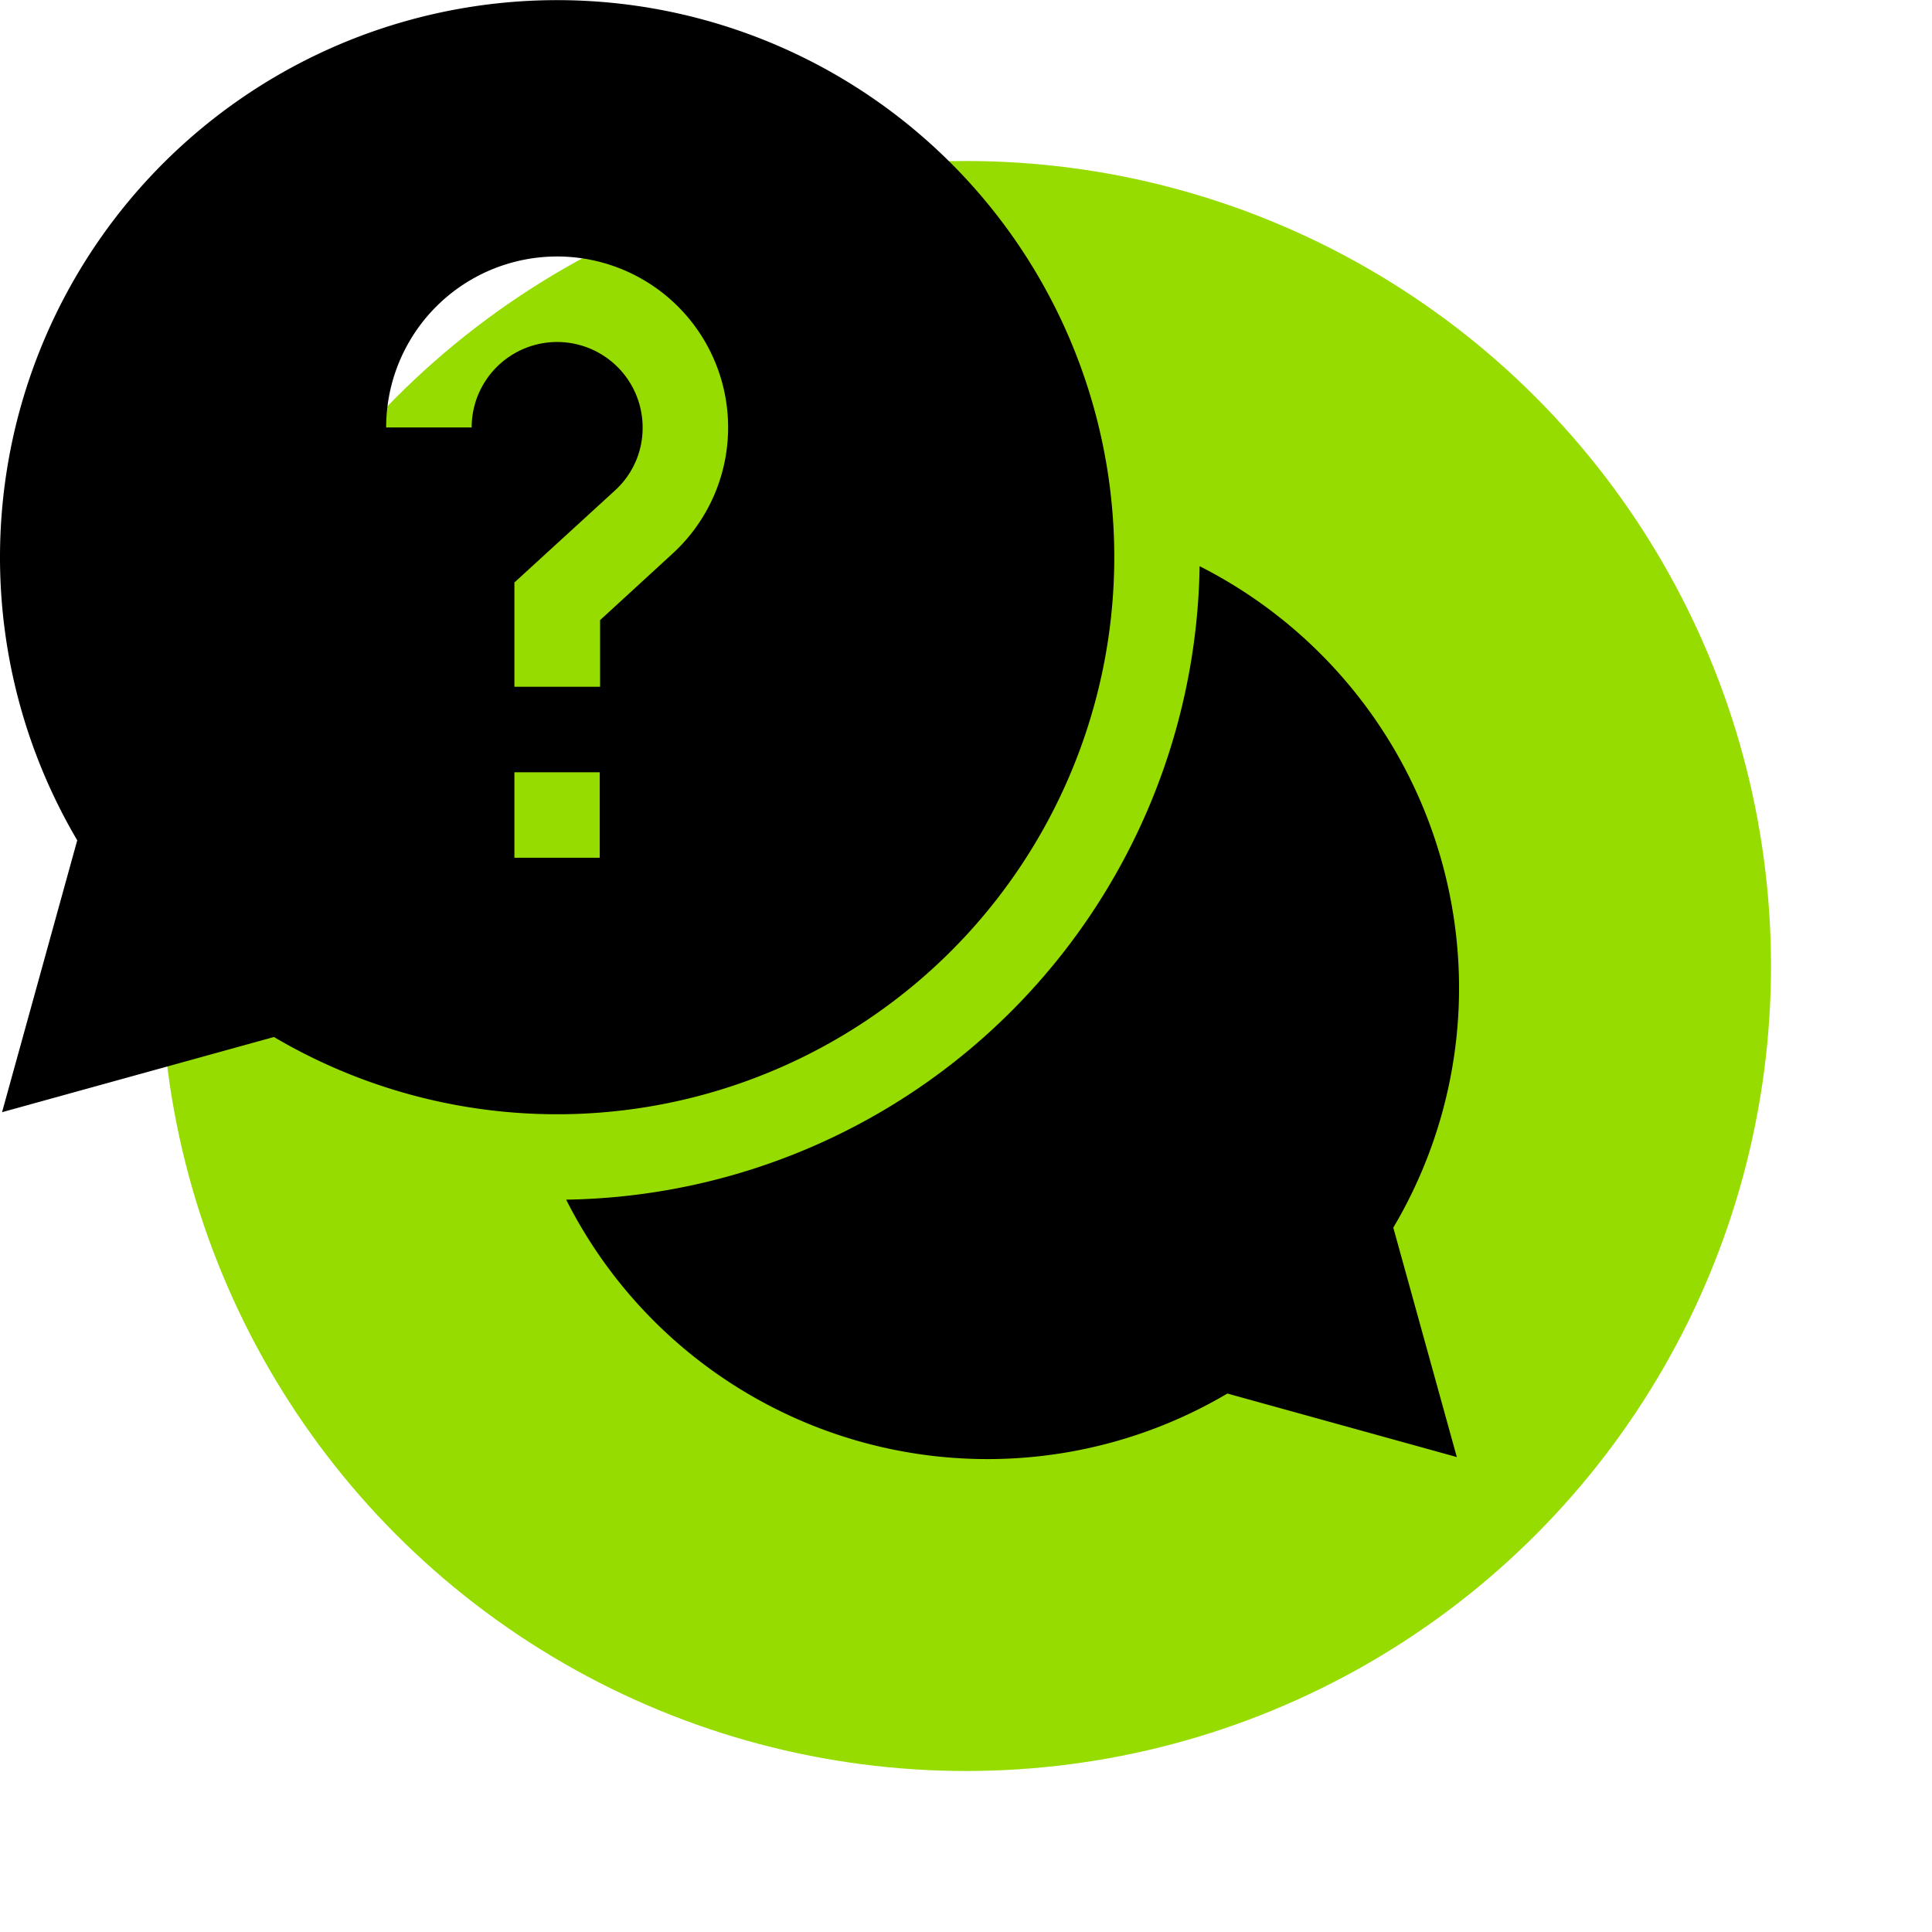
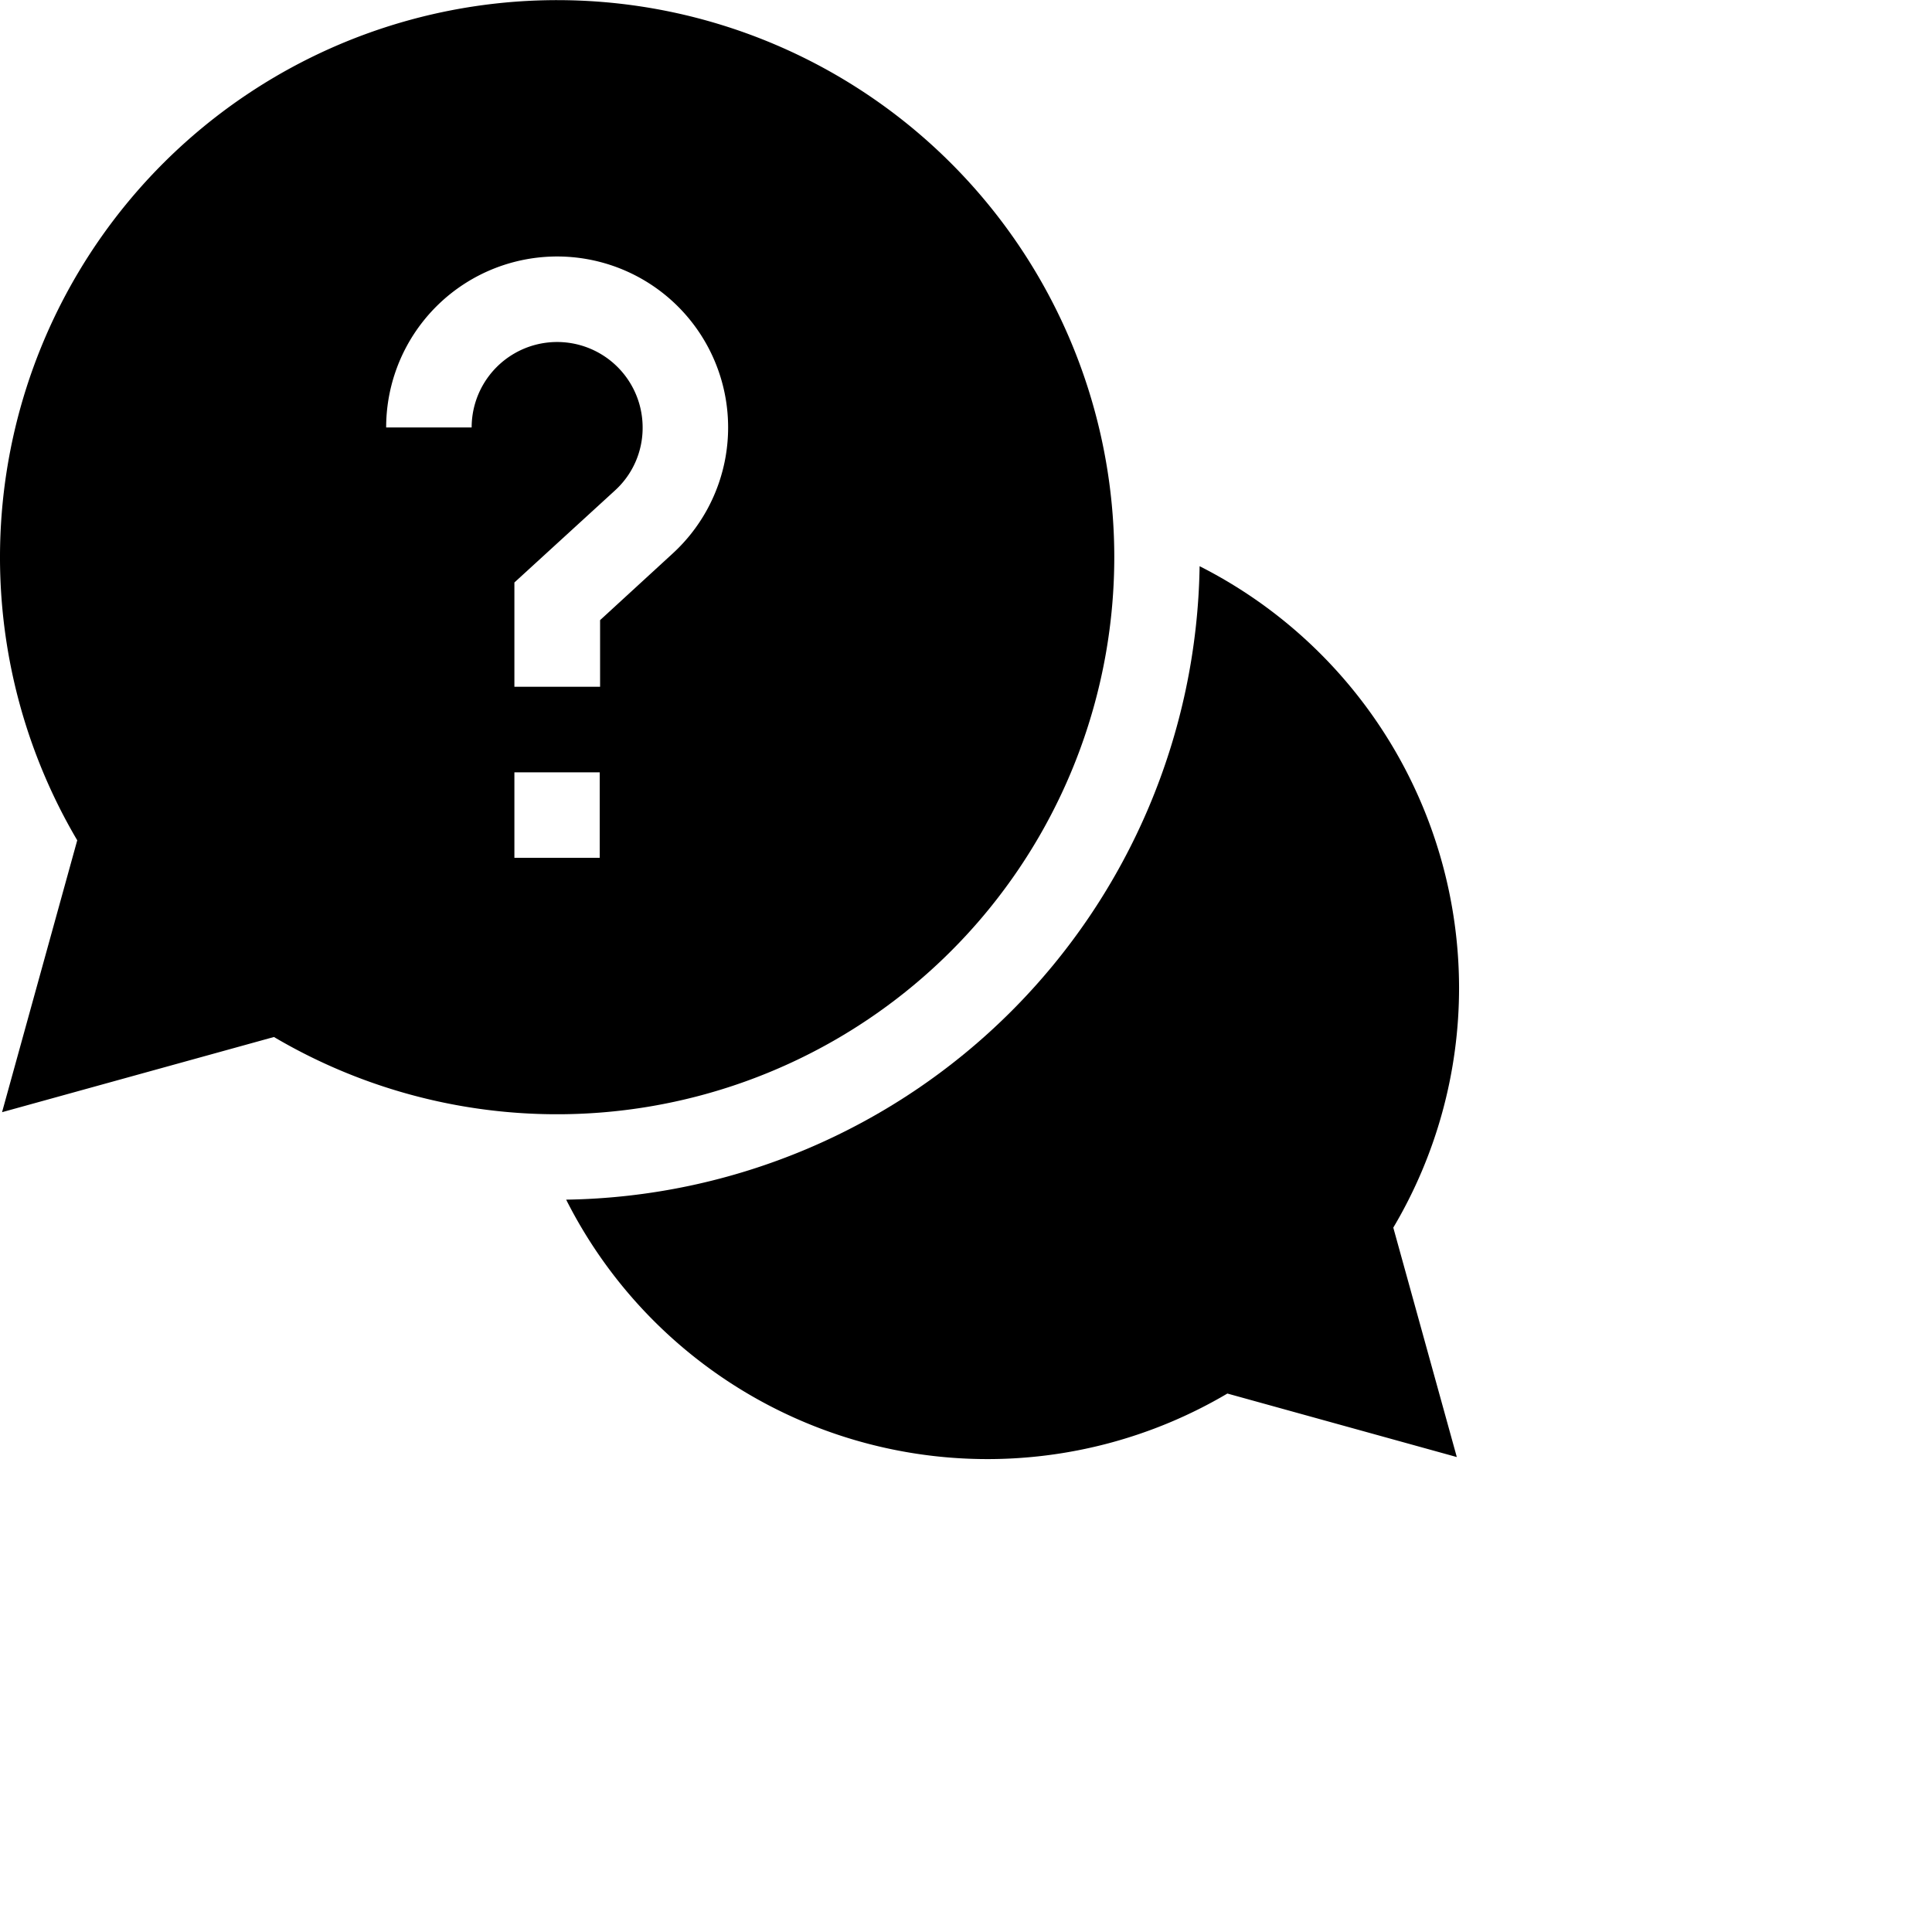
<svg xmlns="http://www.w3.org/2000/svg" width="48" height="48" viewBox="0 0 48 48">
  <g id="faq" transform="translate(-116 -372)">
-     <rect id="Hitbox" width="48" height="48" transform="translate(116 372)" fill="#fff" />
-     <circle id="Grüner_Kreis" data-name="Grüner Kreis" cx="20" cy="20" r="20" transform="translate(120 376)" fill="#96dc00" />
    <g id="help" transform="translate(116 372)">
      <path id="Pfad_97" data-name="Pfad 97" d="M220.863,209.146a11.754,11.754,0,0,0-6.446-10.466,15.983,15.983,0,0,1-15.738,15.738,11.722,11.722,0,0,0,16.428,4.817l5.7,1.578-1.578-5.7A11.676,11.676,0,0,0,220.863,209.146Zm0,0" transform="translate(-184.613 -184.613)" />
-       <path id="Pfad_98" data-name="Pfad 98" d="M27.684,13.842A13.842,13.842,0,1,0,1.919,20.877L.051,27.632l6.755-1.868A13.845,13.845,0,0,0,27.684,13.842ZM11.718,10.62H9.594a4.248,4.248,0,1,1,7.115,3.135l-1.8,1.652v1.656H12.78V14.472l2.495-2.283a2.1,2.1,0,0,0,.691-1.568,2.124,2.124,0,1,0-4.248,0Zm1.062,8.567H14.9v2.124H12.78Zm0,0" transform="translate(0 0)" />
+       <path id="Pfad_98" data-name="Pfad 98" d="M27.684,13.842A13.842,13.842,0,1,0,1.919,20.877L.051,27.632l6.755-1.868A13.845,13.845,0,0,0,27.684,13.842ZM11.718,10.62H9.594a4.248,4.248,0,1,1,7.115,3.135l-1.8,1.652v1.656H12.78V14.472l2.495-2.283a2.1,2.1,0,0,0,.691-1.568,2.124,2.124,0,1,0-4.248,0m1.062,8.567H14.9v2.124H12.78Zm0,0" transform="translate(0 0)" />
    </g>
  </g>
</svg>